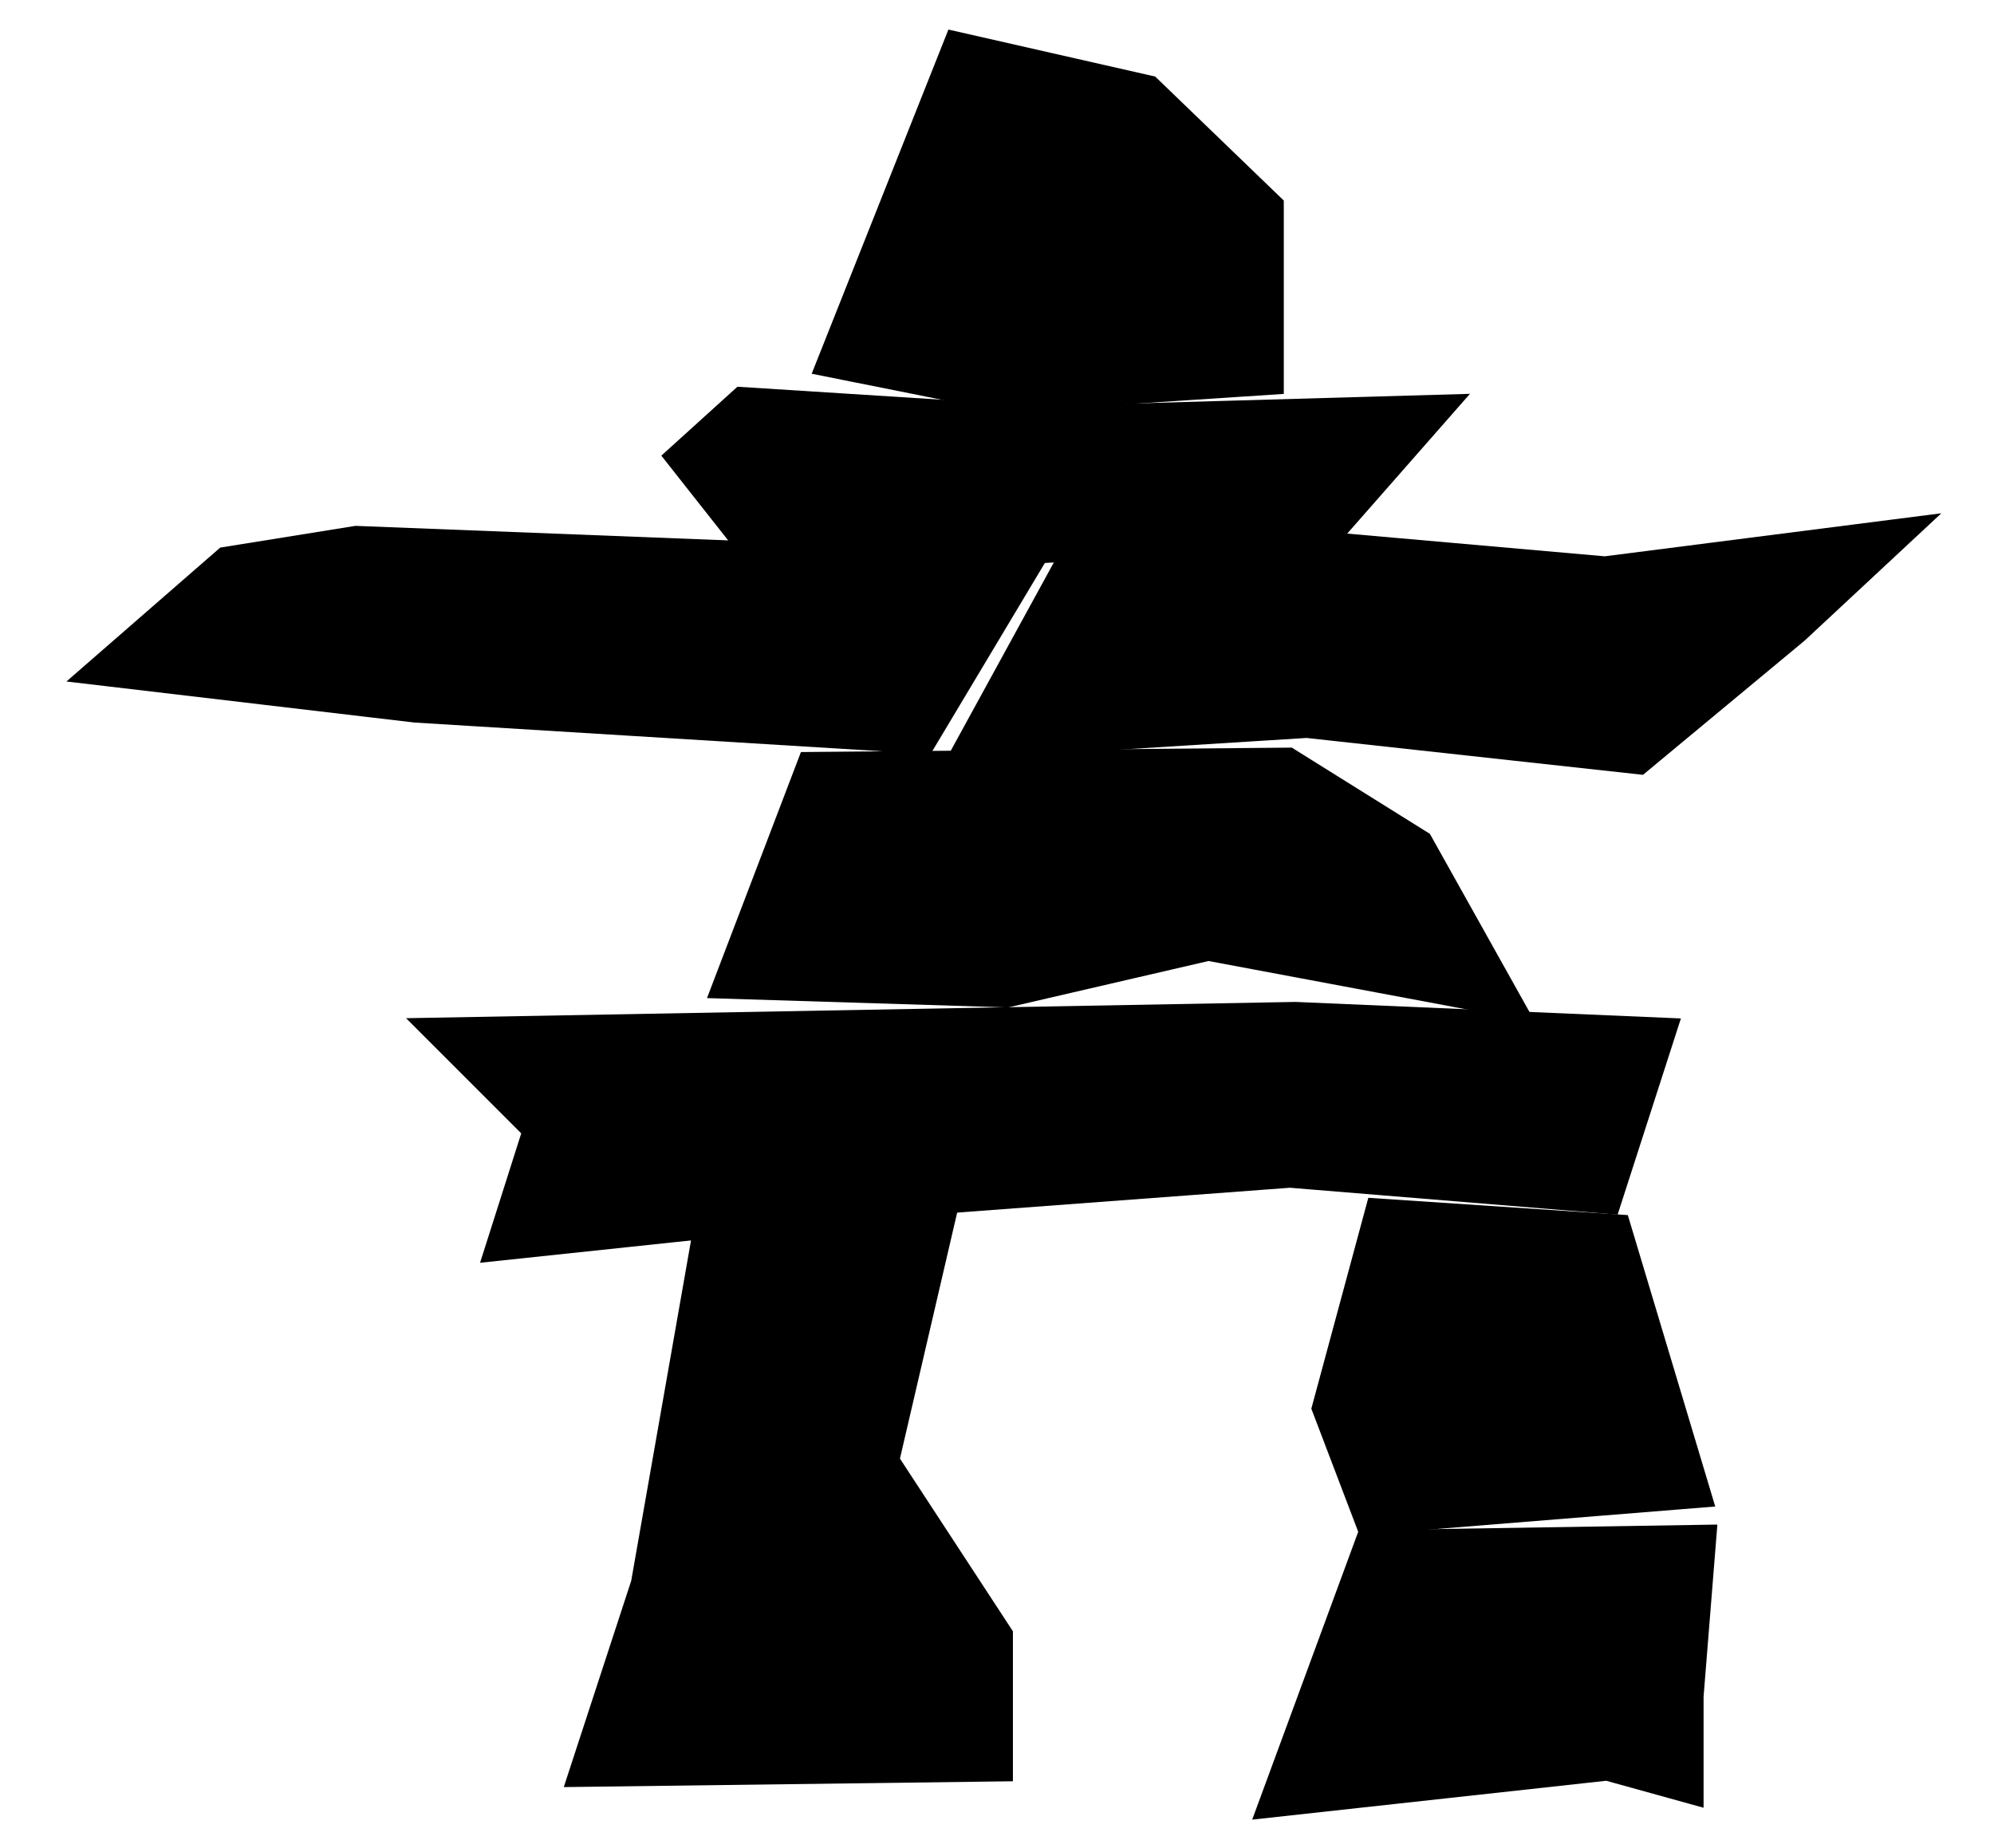
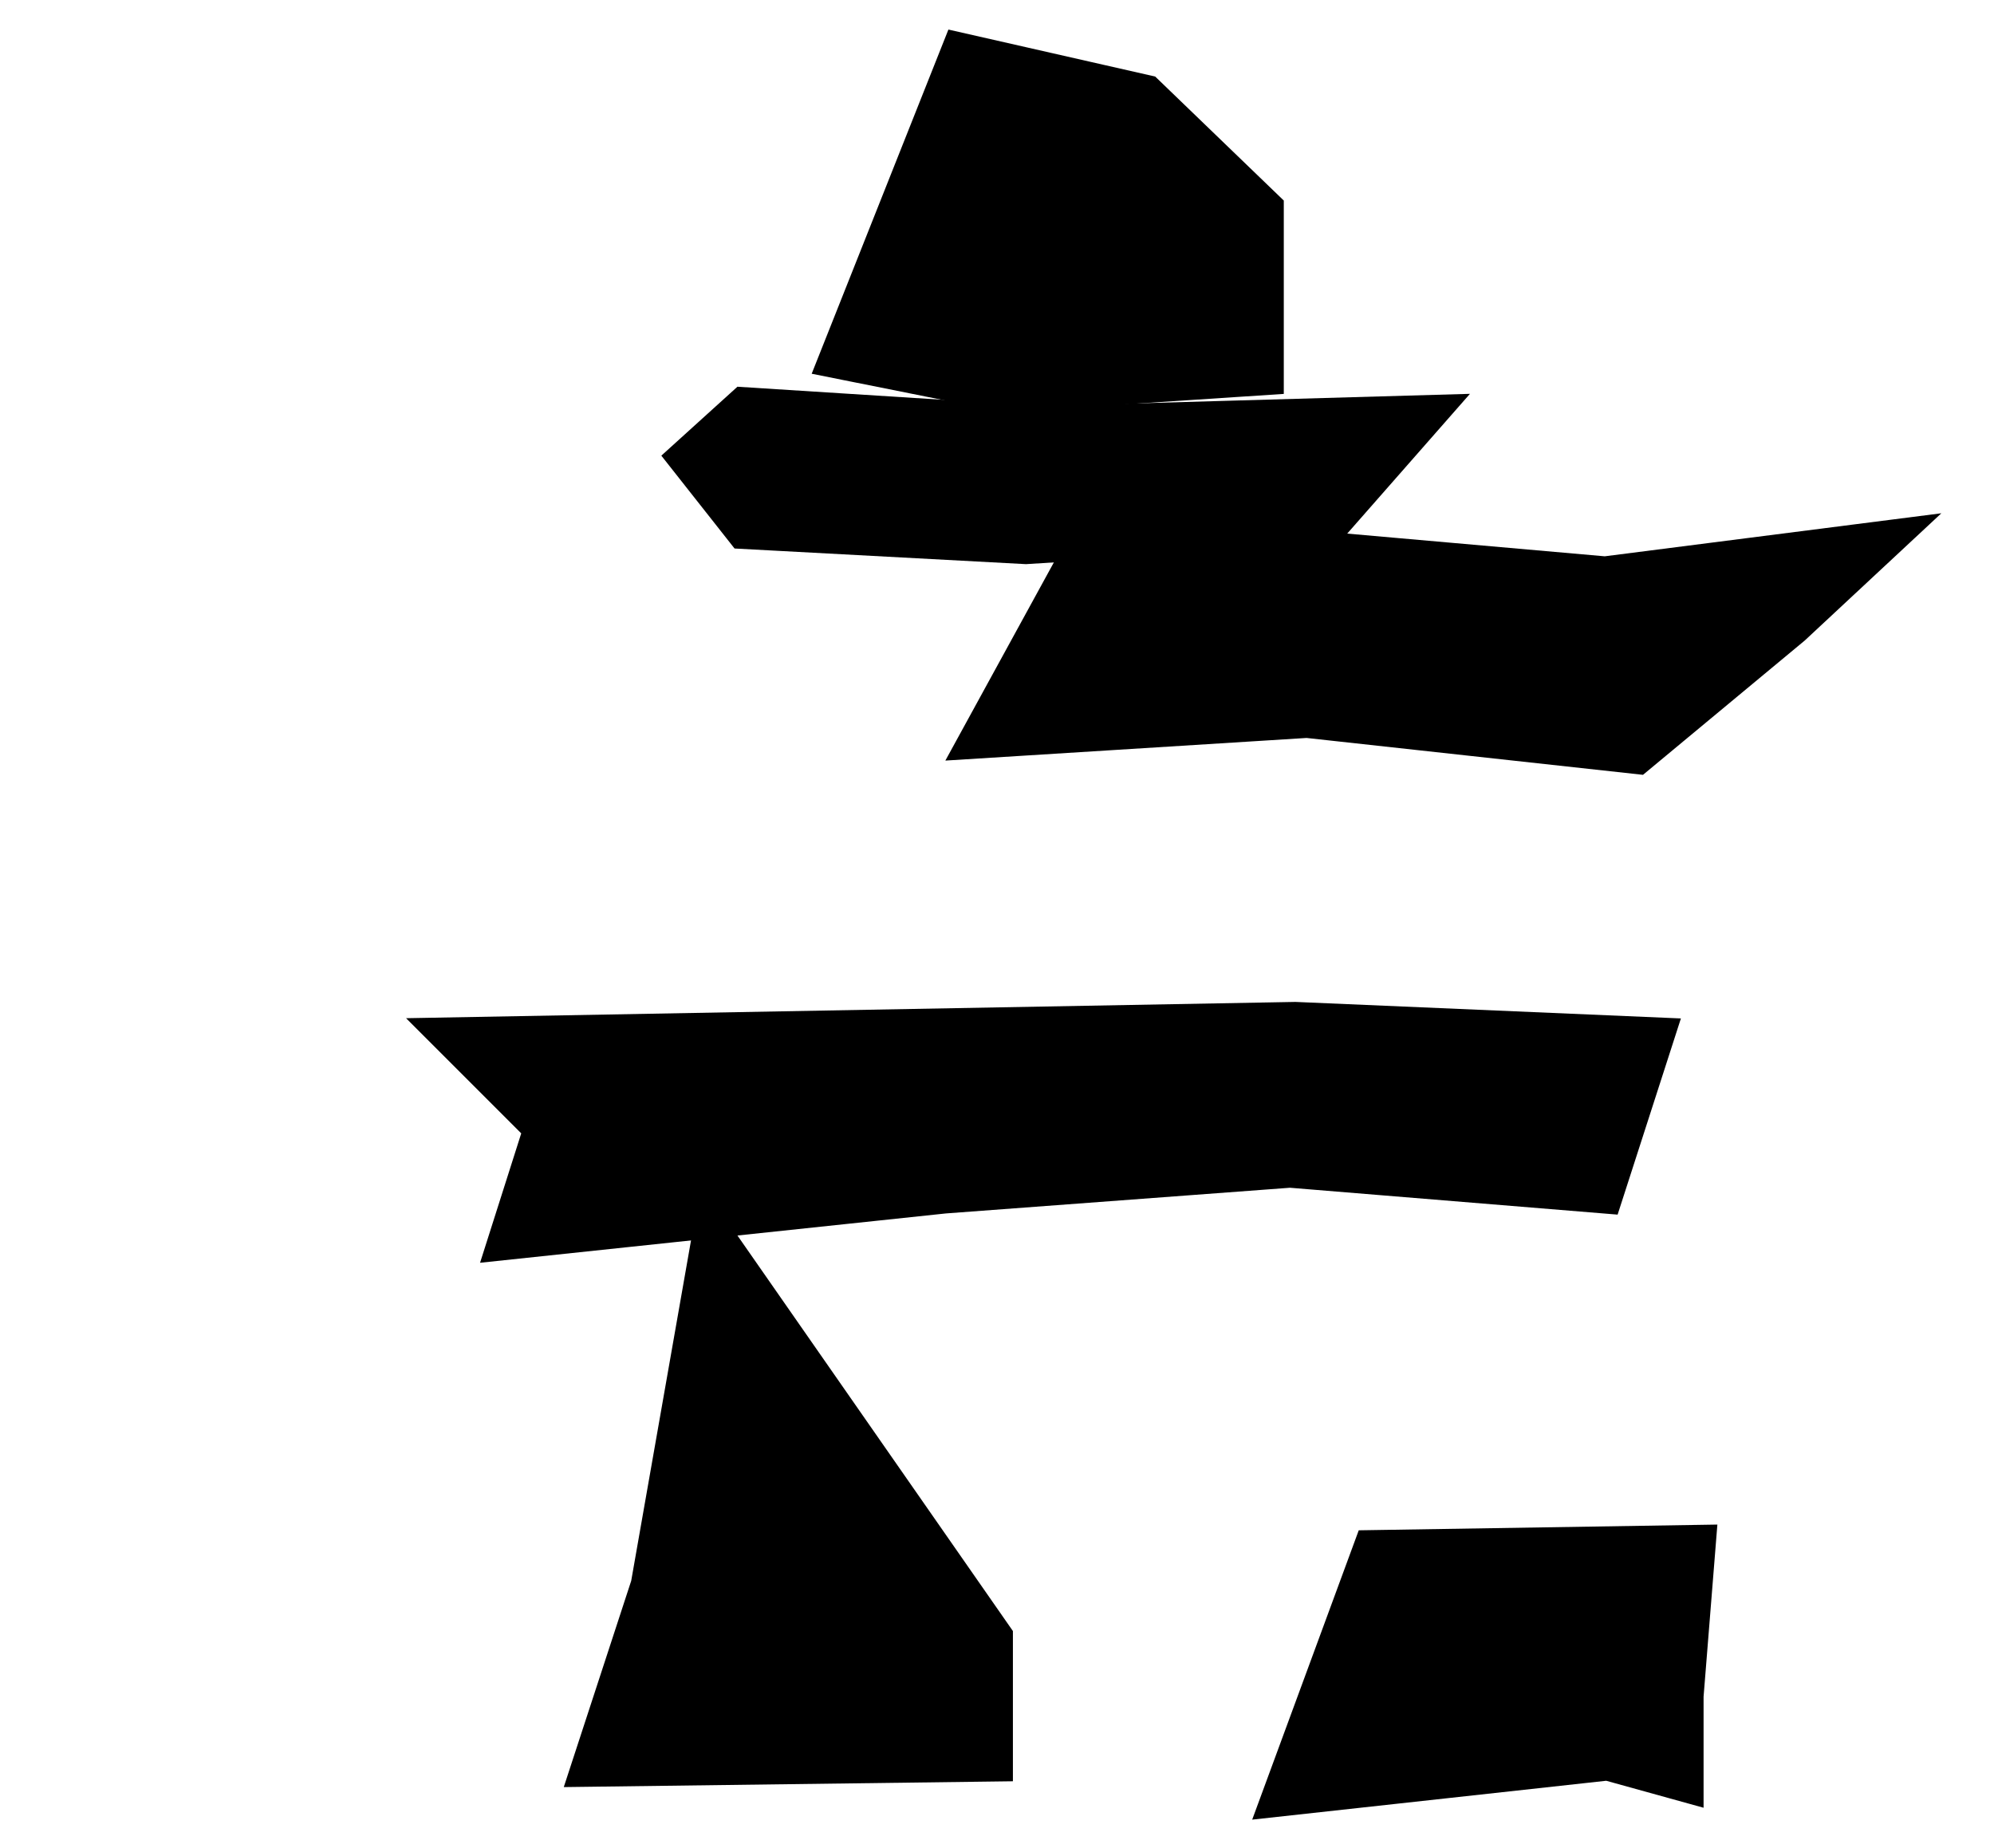
<svg xmlns="http://www.w3.org/2000/svg" version="1.1" viewBox="0 0 1104 1023">
  <defs>
    <filter id="i" color-interpolation-filters="sRGB">
      <feTurbulence baseFrequency="0.04" numOctaves="3" result="result91" />
      <feDisplacementMap in="SourceGraphic" in2="result91" scale="6.6" xChannelSelector="R" yChannelSelector="G" />
    </filter>
    <filter id="h" color-interpolation-filters="sRGB">
      <feTurbulence baseFrequency="0.04" numOctaves="3" result="result91" />
      <feDisplacementMap in="SourceGraphic" in2="result91" scale="6.6" xChannelSelector="R" yChannelSelector="G" />
    </filter>
    <filter id="g" color-interpolation-filters="sRGB">
      <feTurbulence baseFrequency="0.04" numOctaves="3" result="result91" />
      <feDisplacementMap in="SourceGraphic" in2="result91" scale="6.6" xChannelSelector="R" yChannelSelector="G" />
    </filter>
    <filter id="f" color-interpolation-filters="sRGB">
      <feTurbulence baseFrequency="0.04" numOctaves="3" result="result91" />
      <feDisplacementMap in="SourceGraphic" in2="result91" scale="6.6" xChannelSelector="R" yChannelSelector="G" />
    </filter>
    <filter id="e" color-interpolation-filters="sRGB">
      <feTurbulence baseFrequency="0.04" numOctaves="3" result="result91" />
      <feDisplacementMap in="SourceGraphic" in2="result91" scale="6.6" xChannelSelector="R" yChannelSelector="G" />
    </filter>
    <filter id="d" color-interpolation-filters="sRGB">
      <feTurbulence baseFrequency="0.04" numOctaves="3" result="result91" />
      <feDisplacementMap in="SourceGraphic" in2="result91" scale="6.6" xChannelSelector="R" yChannelSelector="G" />
    </filter>
    <filter id="c" color-interpolation-filters="sRGB">
      <feTurbulence baseFrequency="0.04" numOctaves="3" result="result91" />
      <feDisplacementMap in="SourceGraphic" in2="result91" scale="6.6" xChannelSelector="R" yChannelSelector="G" />
    </filter>
    <filter id="b" color-interpolation-filters="sRGB">
      <feTurbulence baseFrequency="0.04" numOctaves="3" result="result91" />
      <feDisplacementMap in="SourceGraphic" in2="result91" scale="6.6" xChannelSelector="R" yChannelSelector="G" />
    </filter>
    <filter id="a" color-interpolation-filters="sRGB">
      <feTurbulence baseFrequency="0.04" numOctaves="3" result="result91" />
      <feDisplacementMap in="SourceGraphic" in2="result91" scale="6.6" xChannelSelector="R" yChannelSelector="G" />
    </filter>
  </defs>
  <g transform="translate(0 -29.362)">
    <g transform="translate(368.53 -43.971)" stroke="#000" stroke-width="20">
-       <path transform="matrix(1.299 0 0 .993 -31.096 6.72)" d="m44.818 758.97-25.714 191.43-25.715 102.9 168.57-2.857v-71.429l-48.571-97.143 22.857-128.57z" filter="url(#i)" />
+       <path transform="matrix(1.299 0 0 .993 -31.096 6.72)" d="m44.818 758.97-25.714 191.43-25.715 102.9 168.57-2.857v-71.429z" filter="url(#i)" />
      <path transform="matrix(1.191 0 0 .99 -107.4 9.771)" d="m419.83 929.91-42.857 140 151.43-20 34.286 11.429v-48.571l5.714-85.714z" filter="url(#g)" />
-       <path d="m396.57 747.05-28.571 105.71 22.857 60 177.14-14.286-42.857-142.86z" filter="url(#h)" />
      <path d="m-120 646.65 51.429 51.429-20 62.857 242.86-25.72 191.42-14.29 174.29 14.29 28.571-88.571-200-8.571z" filter="url(#f)" />
-       <path transform="matrix(1.004 0 0 .825 -3.74 143.56)" d="m85.714 429.51-45.714 145.71 151.43 5.71 111.43-31.42 162.85 37.14-48.57-105.72-71.43-54.28z" filter="url(#e)" />
-       <path transform="matrix(.96 0 0 1.003 -14.579 -1.226)" d="m-163.14 374.65-74.286 11.429-68.571 57.143 177.14 20 291.43 17.143 57.143-91.429z" filter="url(#c)" />
      <path transform="matrix(.917 0 0 1.005 9.481 -2.309)" d="m236.86 383.22-60 100 200-11.429 200 20 94.286-71.429 57.143-48.571-171.43 20-248.57-20z" filter="url(#d)" />
      <path transform="matrix(1.006 0 0 .729 -4.618 173.57)" d="m368.57 266.65-165.71 14.286-154.29-11.429-34.286-60 34.286-42.857 162.86 14.286 217.14-8.571z" filter="url(#b)" />
      <path transform="matrix(.837 0 0 .837 13.433 170.41)" d="m177.14-84.781-82.854 208.57 114.28 22.86 174.29-11.429v-114.29l-80-77.143z" filter="url(#a)" />
    </g>
  </g>
</svg>